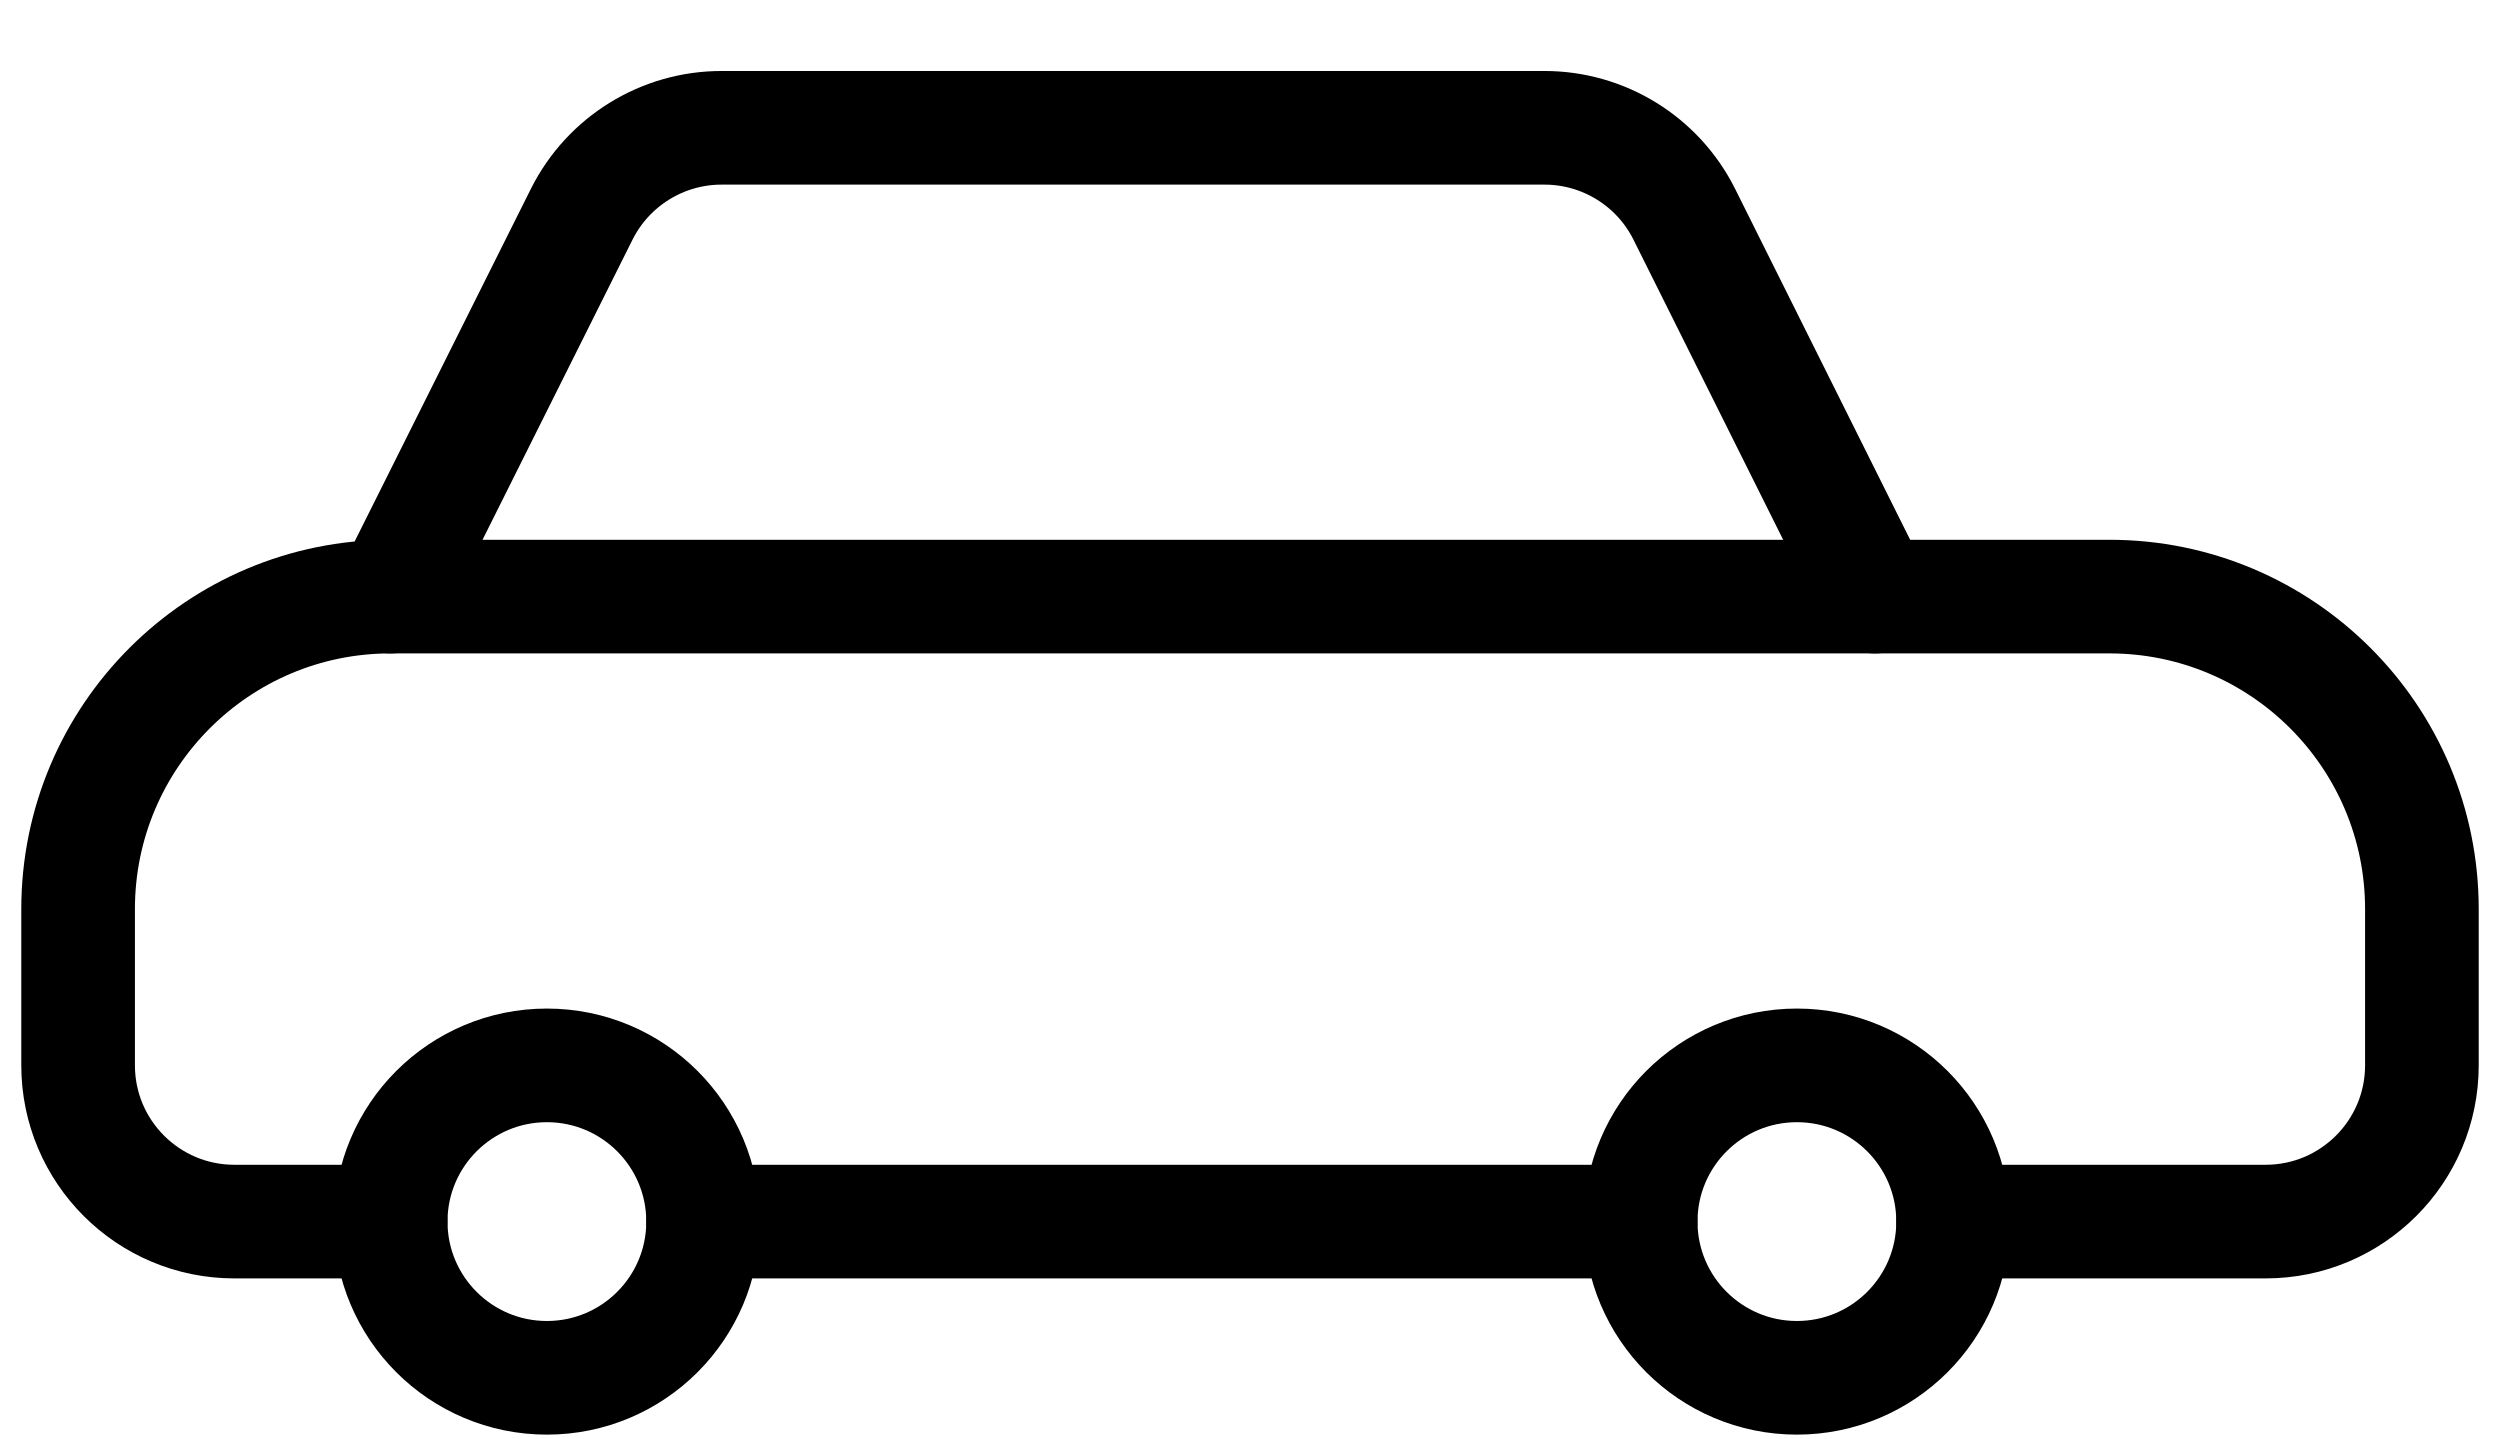
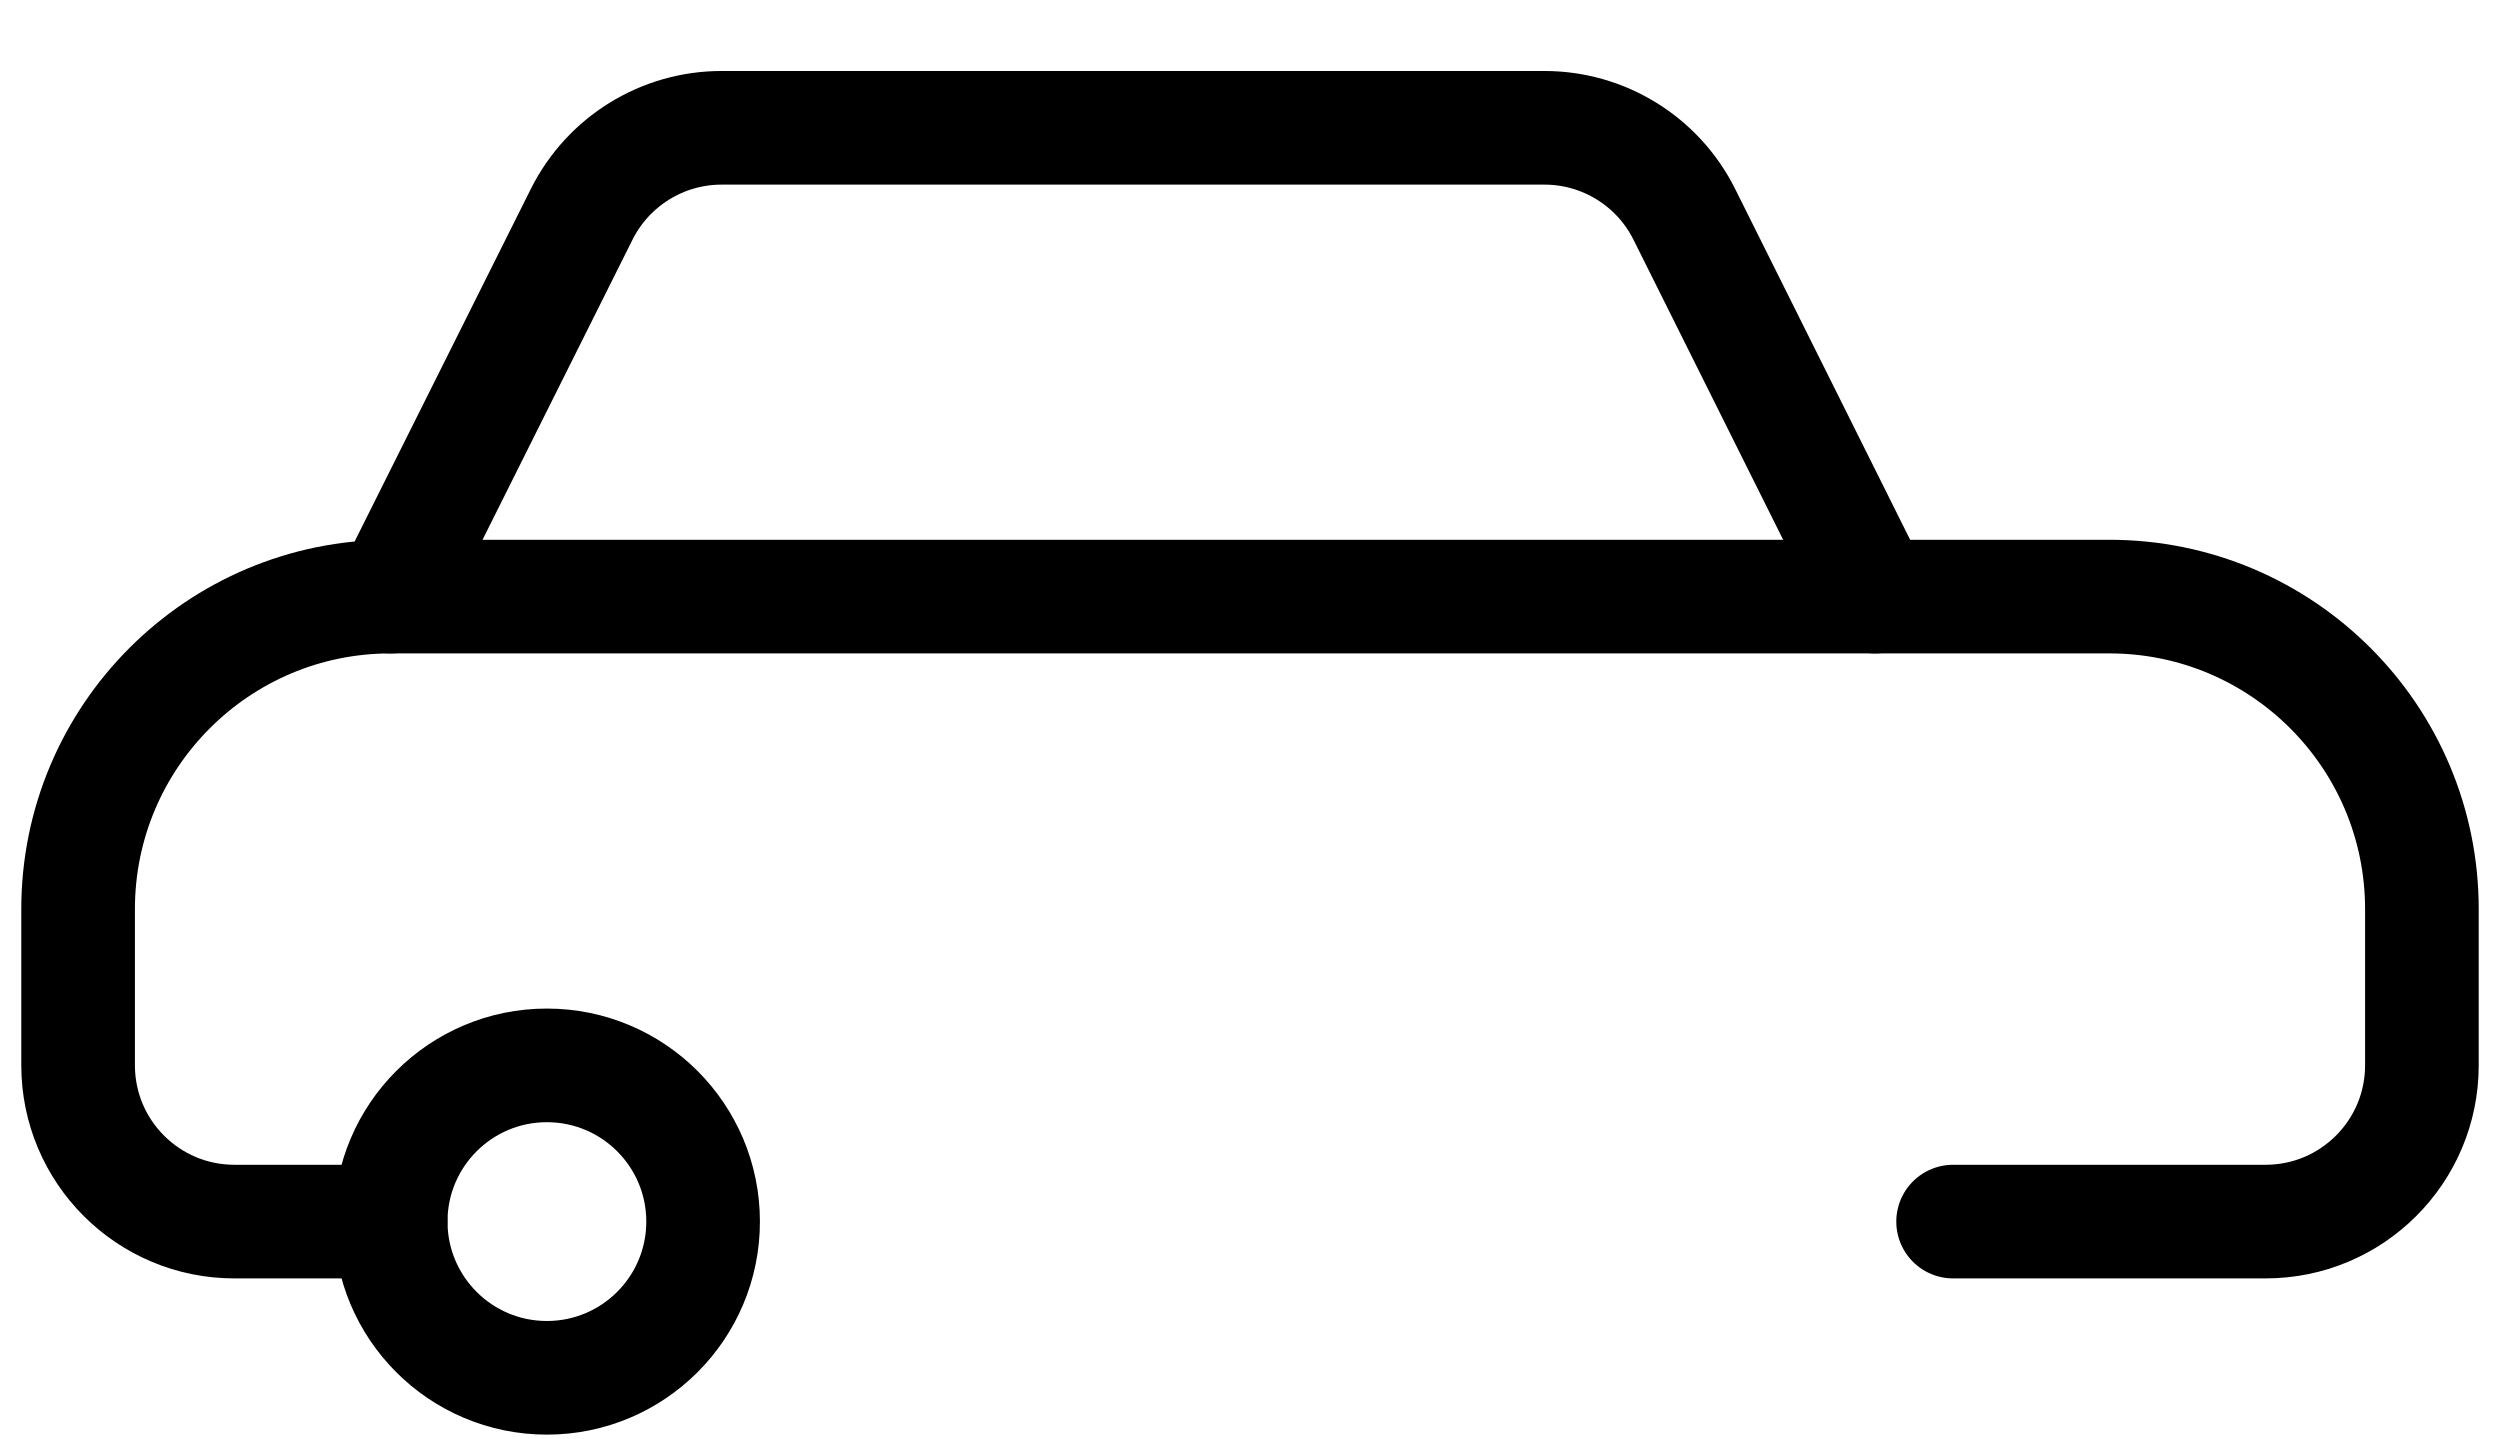
<svg xmlns="http://www.w3.org/2000/svg" width="33px" height="19px" viewBox="0 0 33 19" version="1.1">
  <title>icon/outlined/car</title>
  <desc>Created with Sketch.</desc>
  <g id="Page-1" stroke="none" stroke-width="1" fill="none" fill-rule="evenodd" stroke-linecap="round" stroke-linejoin="round">
    <g id="icon/outlined/car" transform="translate(0, 1)" stroke="#000000">
      <g id="car-retro-2" transform="translate(1, 0)">
-         <circle id="Oval" stroke-width="1.5" cx="22.719" cy="15.125" r="2.062" />
        <circle id="Oval" stroke-width="1.5" cx="6.219" cy="15.125" r="2.062" />
-         <path d="M20.656,15.125 L8.281,15.125" id="Path" stroke-width="1.5" />
        <path d="M4.156,15.125 L2.094,15.125 C0.955,15.125 0.031,14.202 0.031,13.062 L0.031,11 C0.031,8.722 1.878,6.875 4.156,6.875 L6.679,1.827 C7.029,1.129 7.743,0.687 8.525,0.687 L19.387,0.687 C20.168,0.687 20.883,1.129 21.232,1.827 L23.75,6.875 L26.844,6.875 C29.122,6.875 30.969,8.722 30.969,11 L30.969,13.062 C30.969,14.202 30.045,15.125 28.906,15.125 L24.781,15.125" id="Path" stroke-width="1.5" />
        <path d="M23.75,6.875 L4.156,6.875" id="Path" stroke-width="1.5" />
      </g>
    </g>
  </g>
</svg>